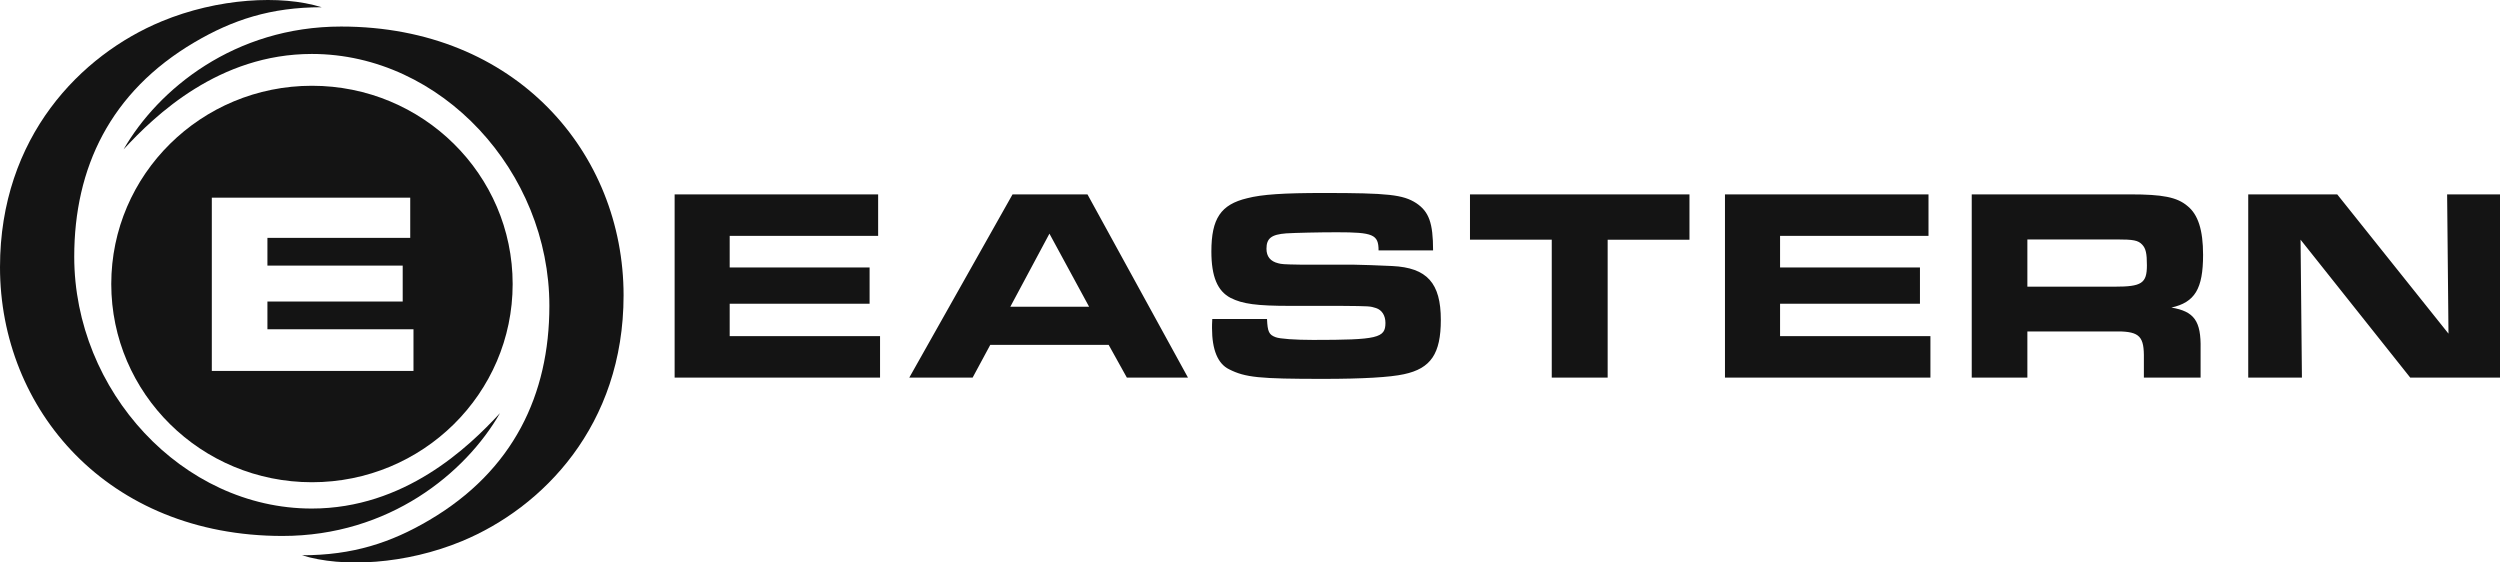
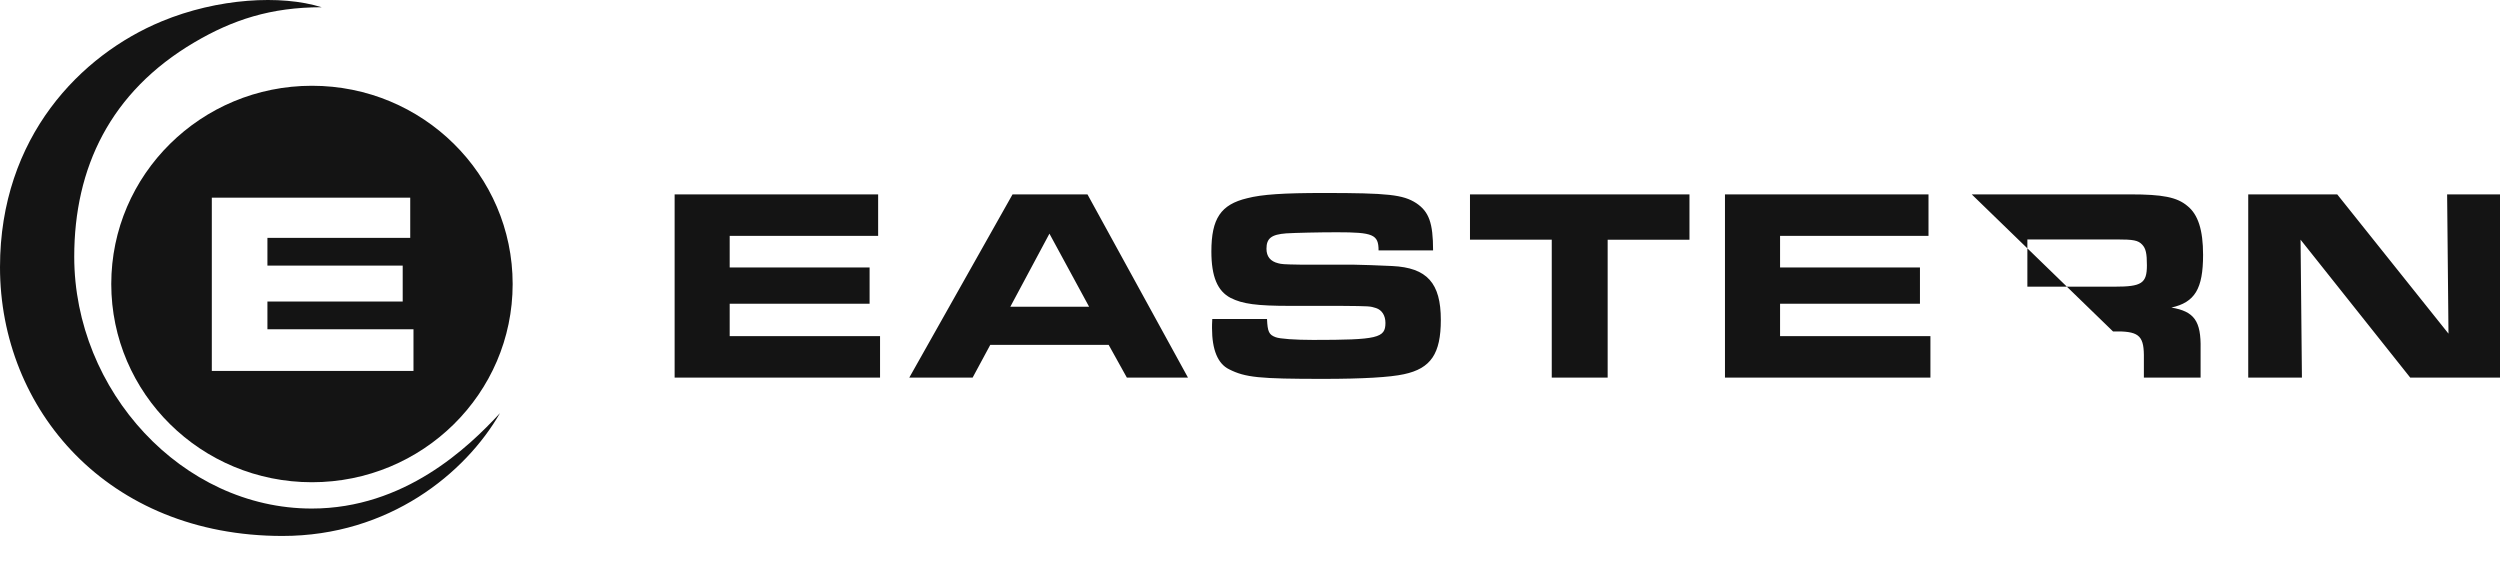
<svg xmlns="http://www.w3.org/2000/svg" width="160" height="36" viewBox="0 0 160 36">
  <g fill="#141414" fill-rule="evenodd">
-     <path d="M56.201 12.44 56.201 15.095 46.7 15.095 46.7 17.118 55.654 17.118 55.654 19.438 46.7 19.438 46.7 21.513 56.323 21.513 56.323 24.168 43.176 24.168 43.176 12.44 56.201 12.44ZM69.702 19.63 67.164 14.954 64.661 19.63 69.702 19.63ZM64.803 12.44 69.598 12.44 76.03 24.165 72.118 24.165 70.956 22.073 63.376 22.073 62.249 24.165 58.195 24.165 64.803 12.44ZM81.089 20.42C81.124 21.229 81.213 21.422 81.636 21.579 81.9 21.686 82.905 21.755 84.033 21.755 88.174 21.755 88.668 21.632 88.668 20.666 88.668 20.191 88.439 19.839 88.069 19.717 87.681 19.593 87.681 19.593 85.83 19.576L82.587 19.576C80.42 19.576 79.521 19.452 78.762 19.067 77.916 18.628 77.528 17.697 77.528 16.096 77.528 13.987 78.128 13.091 79.82 12.686 80.771 12.44 82.147 12.351 84.72 12.351 88.843 12.351 89.796 12.456 90.642 13.002 91.453 13.547 91.717 14.267 91.717 16.025L88.228 16.025C88.228 15.005 87.875 14.865 85.566 14.865 84.421 14.865 82.886 14.9 82.323 14.935 81.372 15.005 81.054 15.251 81.054 15.92 81.054 16.412 81.301 16.729 81.813 16.851 82.024 16.903 82.094 16.921 83.258 16.938L86.59 16.938C86.906 16.938 88.494 16.991 89.093 17.025 91.332 17.13 92.213 18.115 92.213 20.47 92.213 22.632 91.579 23.582 89.852 23.95 88.971 24.144 87.226 24.248 84.671 24.248 80.6 24.248 79.701 24.161 78.661 23.633 77.939 23.281 77.569 22.385 77.569 20.997 77.569 20.892 77.569 20.662 77.586 20.416L81.089 20.416 81.089 20.42ZM99.314 15.34 94.079 15.34 94.079 12.44 108.126 12.44 108.126 15.341 102.89 15.341 102.89 24.167 99.312 24.167 99.312 15.34 99.314 15.34ZM123.424 12.44 123.424 15.095 113.924 15.095 113.924 17.118 122.877 17.118 122.877 19.438 113.924 19.438 113.924 21.513 123.547 21.513 123.547 24.168 110.398 24.168 110.398 12.44 123.424 12.44ZM135.339 18.347C137.066 18.347 137.402 18.136 137.402 16.977 137.402 16.22 137.332 15.904 137.103 15.659 136.839 15.378 136.538 15.324 135.463 15.324L129.752 15.324 129.752 18.347 135.339 18.347ZM126.191 12.44 136.327 12.44C138.407 12.44 139.323 12.616 139.992 13.179 140.679 13.725 140.997 14.726 140.997 16.309 140.997 18.488 140.468 19.349 138.97 19.684 140.433 19.93 140.873 20.545 140.838 22.32L140.838 24.167 137.208 24.167 137.208 22.707C137.19 21.442 136.837 21.178 135.234 21.213L129.752 21.213 129.752 24.167 126.191 24.167 126.191 12.44ZM143.888 12.44 149.582 12.44 156.703 21.353 156.616 12.44 160 12.44 160 24.165 154.254 24.165 147.236 15.34 147.323 24.165 143.887 24.165 143.887 12.44 143.888 12.44ZM19.952 32.547C11.658 32.547 4.751 25.012 4.751 16.429 4.751 10.749 7.052 5.883 12.437 2.712 14.888 1.268 17.33.463 20.586.463 17.987-.35 13.928-.119 10.343 1.368 5.19 3.503 0 8.751 0 17.099 0 26.187 6.868 34.301 18.076 34.301 24.909 34.301 29.792 30.281 31.999 26.44 29.973 28.638 25.886 32.547 19.952 32.547" />
-     <path d="M19.959,3.453 C28.253,3.453 35.16,10.988 35.16,19.571 C35.16,25.251 32.859,30.117 27.474,33.288 C25.023,34.732 22.581,35.537 19.324,35.537 C21.924,36.35 25.983,36.119 29.568,34.632 C34.719,32.495 39.909,27.249 39.909,18.901 C39.909,9.813 33.041,1.699 21.833,1.699 C15,1.699 10.118,5.719 7.91,9.56 C9.938,7.362 14.024,3.453 19.959,3.453" />
+     <path d="M56.201 12.44 56.201 15.095 46.7 15.095 46.7 17.118 55.654 17.118 55.654 19.438 46.7 19.438 46.7 21.513 56.323 21.513 56.323 24.168 43.176 24.168 43.176 12.44 56.201 12.44ZM69.702 19.63 67.164 14.954 64.661 19.63 69.702 19.63ZM64.803 12.44 69.598 12.44 76.03 24.165 72.118 24.165 70.956 22.073 63.376 22.073 62.249 24.165 58.195 24.165 64.803 12.44ZM81.089 20.42C81.124 21.229 81.213 21.422 81.636 21.579 81.9 21.686 82.905 21.755 84.033 21.755 88.174 21.755 88.668 21.632 88.668 20.666 88.668 20.191 88.439 19.839 88.069 19.717 87.681 19.593 87.681 19.593 85.83 19.576L82.587 19.576C80.42 19.576 79.521 19.452 78.762 19.067 77.916 18.628 77.528 17.697 77.528 16.096 77.528 13.987 78.128 13.091 79.82 12.686 80.771 12.44 82.147 12.351 84.72 12.351 88.843 12.351 89.796 12.456 90.642 13.002 91.453 13.547 91.717 14.267 91.717 16.025L88.228 16.025C88.228 15.005 87.875 14.865 85.566 14.865 84.421 14.865 82.886 14.9 82.323 14.935 81.372 15.005 81.054 15.251 81.054 15.92 81.054 16.412 81.301 16.729 81.813 16.851 82.024 16.903 82.094 16.921 83.258 16.938L86.59 16.938C86.906 16.938 88.494 16.991 89.093 17.025 91.332 17.13 92.213 18.115 92.213 20.47 92.213 22.632 91.579 23.582 89.852 23.95 88.971 24.144 87.226 24.248 84.671 24.248 80.6 24.248 79.701 24.161 78.661 23.633 77.939 23.281 77.569 22.385 77.569 20.997 77.569 20.892 77.569 20.662 77.586 20.416L81.089 20.416 81.089 20.42ZM99.314 15.34 94.079 15.34 94.079 12.44 108.126 12.44 108.126 15.341 102.89 15.341 102.89 24.167 99.312 24.167 99.312 15.34 99.314 15.34ZM123.424 12.44 123.424 15.095 113.924 15.095 113.924 17.118 122.877 17.118 122.877 19.438 113.924 19.438 113.924 21.513 123.547 21.513 123.547 24.168 110.398 24.168 110.398 12.44 123.424 12.44ZM135.339 18.347C137.066 18.347 137.402 18.136 137.402 16.977 137.402 16.22 137.332 15.904 137.103 15.659 136.839 15.378 136.538 15.324 135.463 15.324L129.752 15.324 129.752 18.347 135.339 18.347ZM126.191 12.44 136.327 12.44C138.407 12.44 139.323 12.616 139.992 13.179 140.679 13.725 140.997 14.726 140.997 16.309 140.997 18.488 140.468 19.349 138.97 19.684 140.433 19.93 140.873 20.545 140.838 22.32L140.838 24.167 137.208 24.167 137.208 22.707C137.19 21.442 136.837 21.178 135.234 21.213ZM143.888 12.44 149.582 12.44 156.703 21.353 156.616 12.44 160 12.44 160 24.165 154.254 24.165 147.236 15.34 147.323 24.165 143.887 24.165 143.887 12.44 143.888 12.44ZM19.952 32.547C11.658 32.547 4.751 25.012 4.751 16.429 4.751 10.749 7.052 5.883 12.437 2.712 14.888 1.268 17.33.463 20.586.463 17.987-.35 13.928-.119 10.343 1.368 5.19 3.503 0 8.751 0 17.099 0 26.187 6.868 34.301 18.076 34.301 24.909 34.301 29.792 30.281 31.999 26.44 29.973 28.638 25.886 32.547 19.952 32.547" />
    <path d="M26.463,23.741 L13.556,23.741 L13.556,12.649 L26.255,12.649 L26.255,15.223 L17.115,15.223 L17.115,16.999 L25.773,16.999 L25.773,19.297 L17.115,19.297 L17.115,21.074 L26.463,21.074 L26.463,23.741 Z M19.966,5.489 C12.872,5.489 7.121,11.169 7.121,18.176 C7.121,25.183 12.872,30.863 19.966,30.863 C27.059,30.863 32.81,25.185 32.81,18.178 C32.81,11.171 27.059,5.489 19.966,5.489 L19.966,5.489 Z" />
  </g>
</svg>